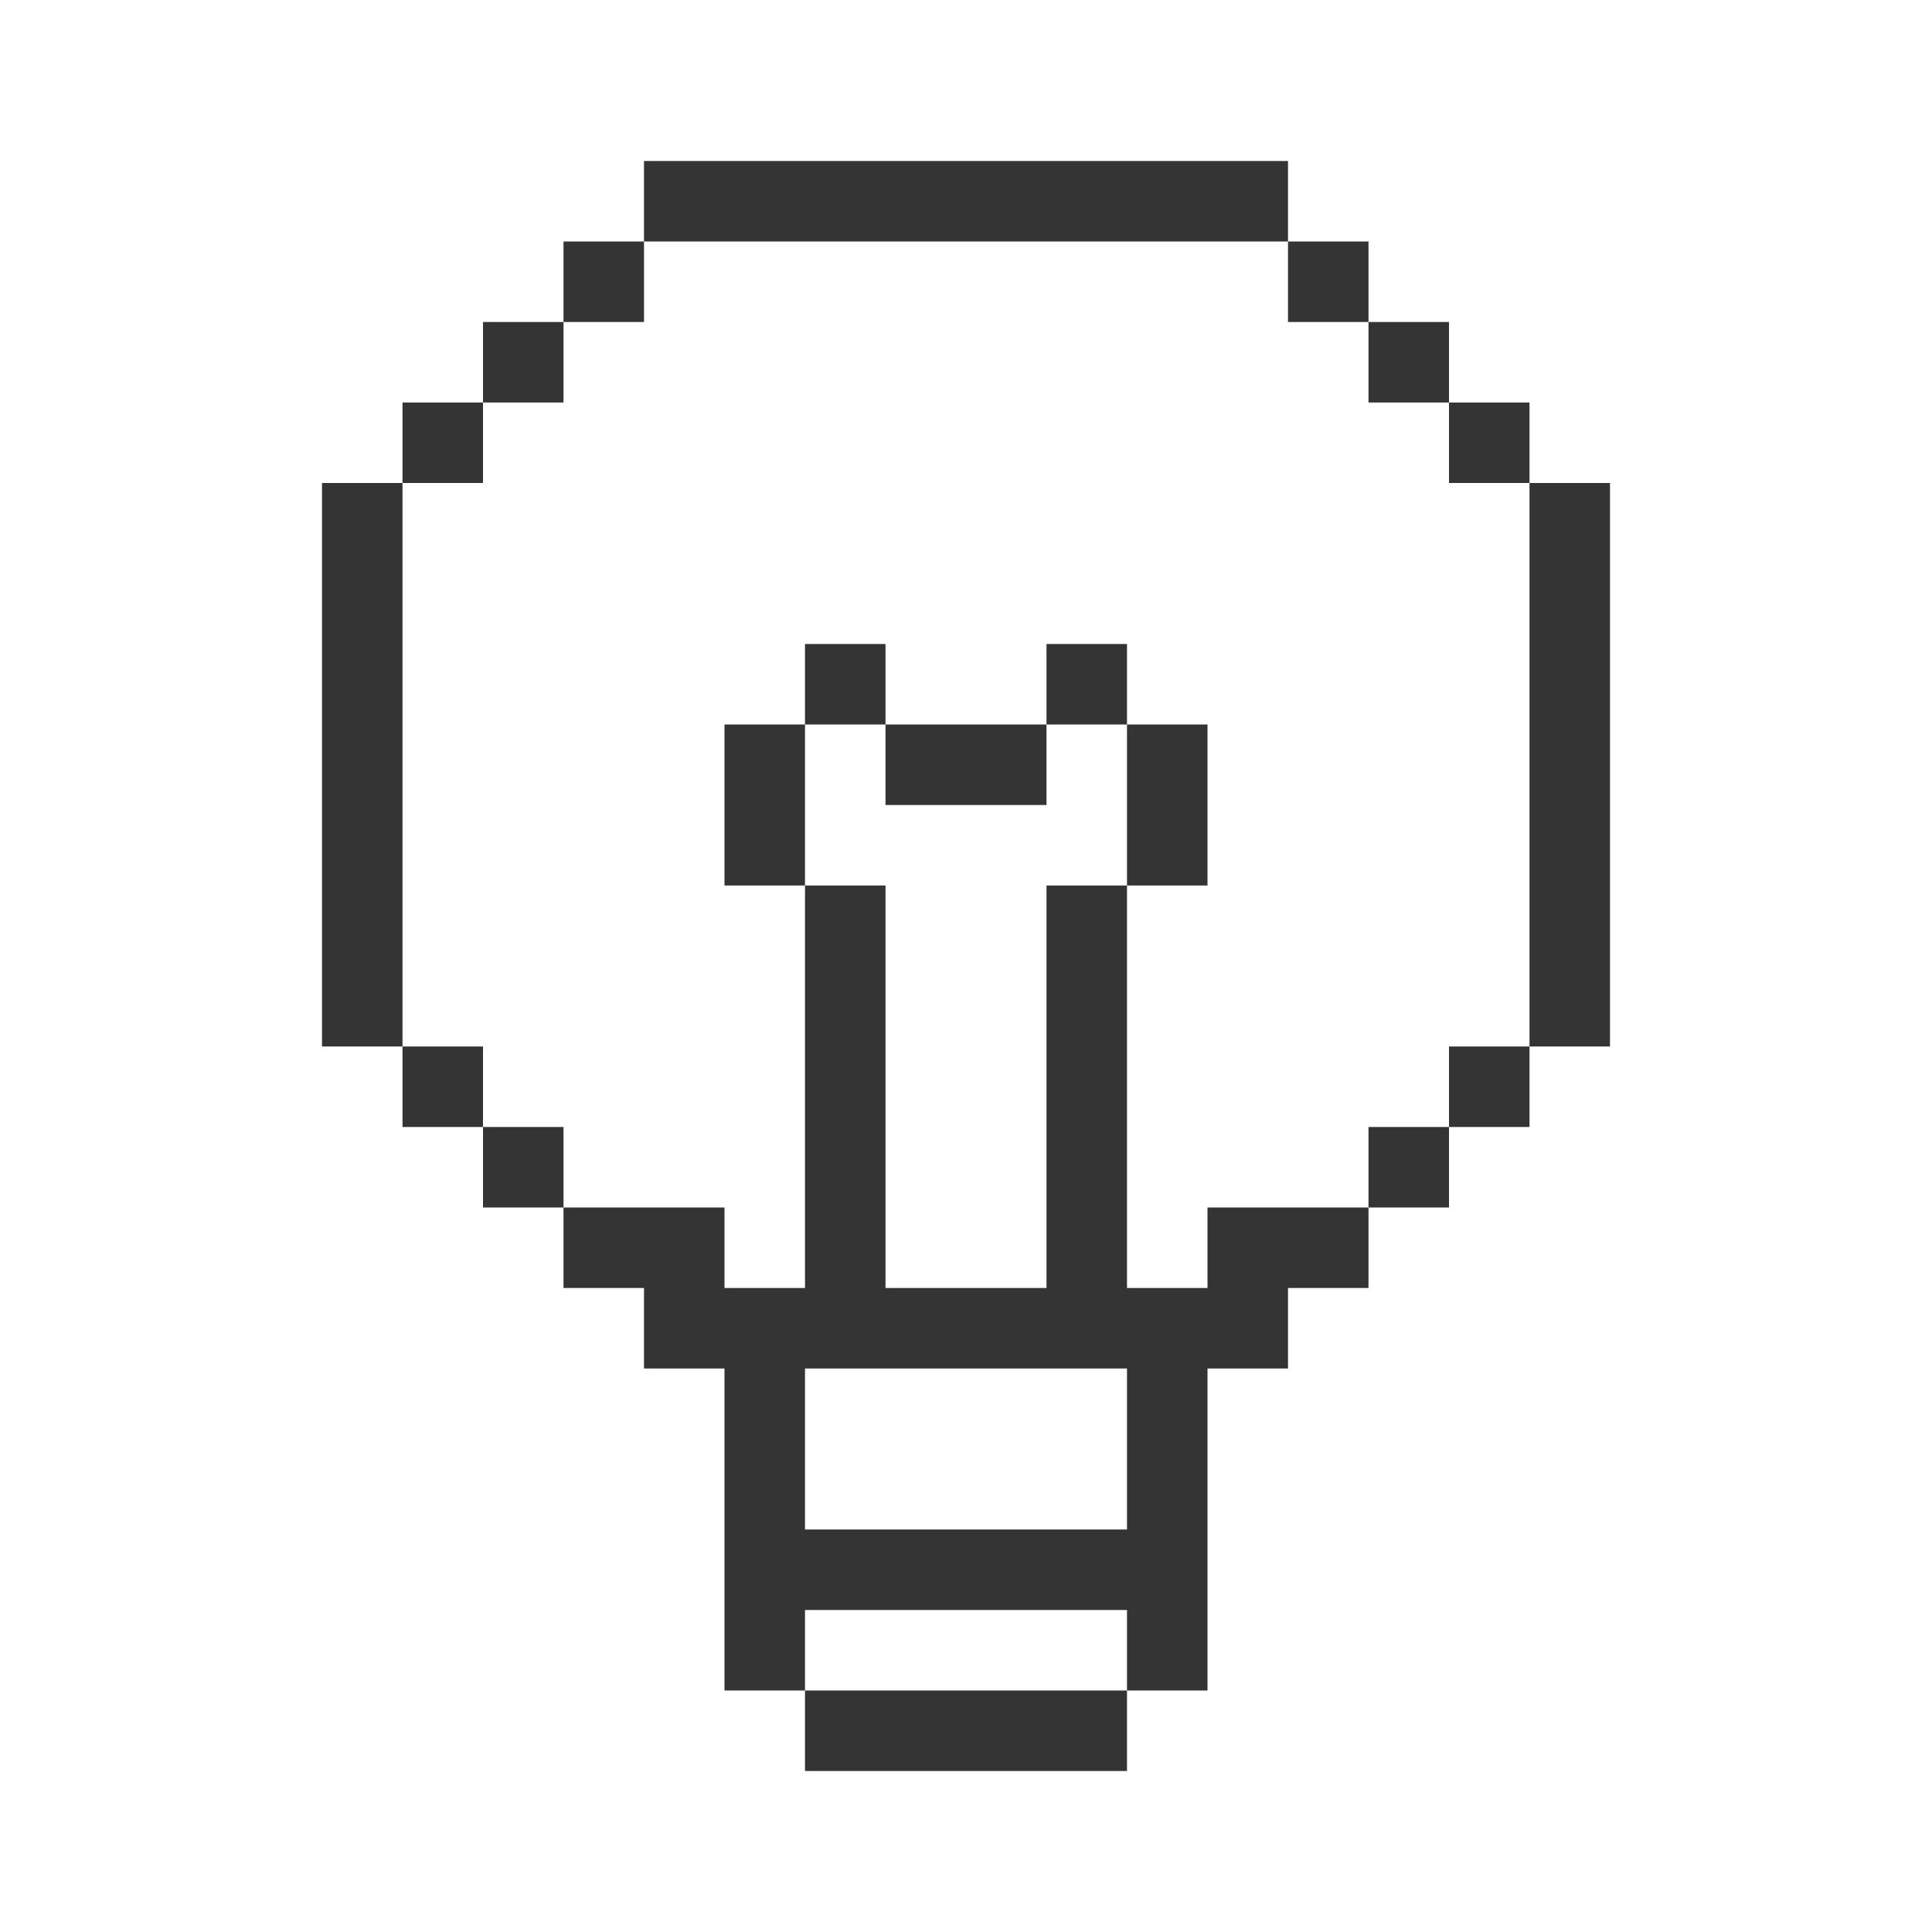
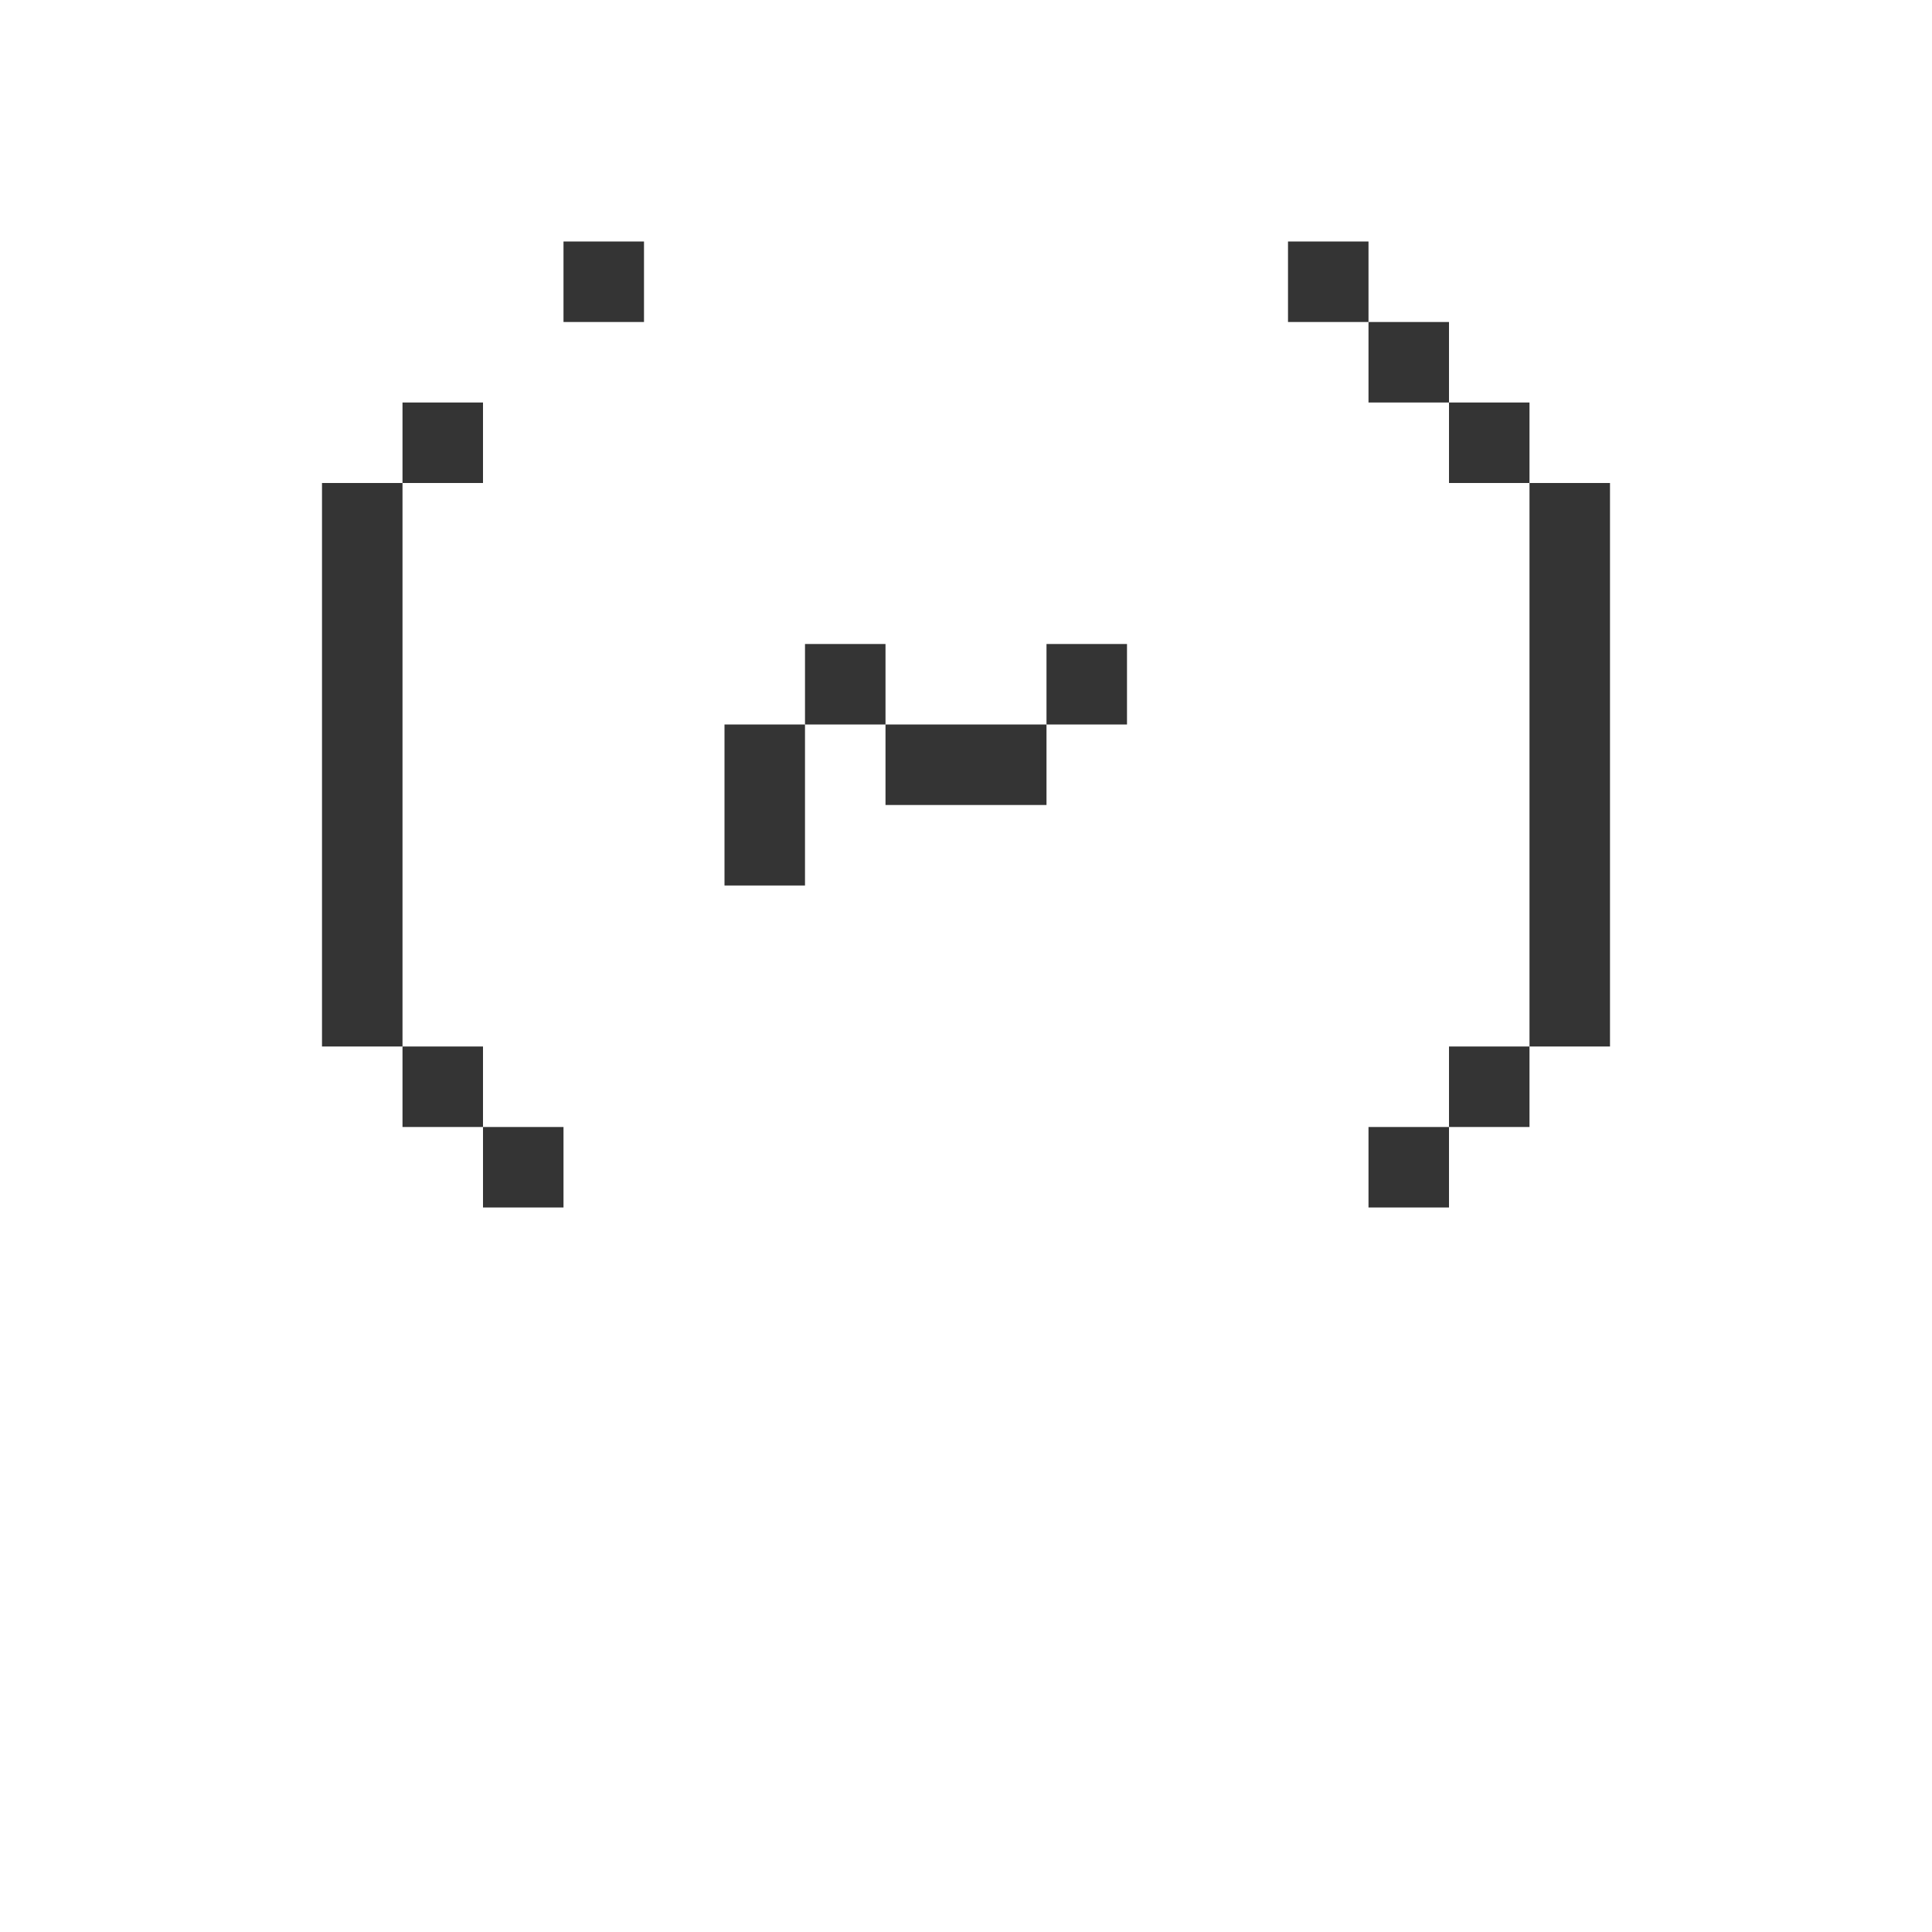
<svg xmlns="http://www.w3.org/2000/svg" width="48" height="48" viewBox="0 0 48 48" fill="none">
-   <path d="M32 4H16V6H32V4Z" fill="#343434" />
  <path d="M16 6H14V8H16V6Z" fill="#343434" />
-   <path d="M14 8H12V10H14V8Z" fill="#343434" />
  <path d="M12 26H10V28H12V26Z" fill="#343434" />
  <path d="M10 12H8V26H10V12Z" fill="#343434" />
  <path d="M34 6H32V8H34V6Z" fill="#343434" />
  <path d="M36 8H34V10H36V8Z" fill="#343434" />
  <path d="M38 26H36V28H38V26Z" fill="#343434" />
  <path d="M40 12H38V26H40V12Z" fill="#343434" />
-   <path d="M28 42H20V44H28V42Z" fill="#343434" />
-   <path d="M30 30V32H28V22H26V32H22V22H20V32H18V30H14V32H16V34H18V42H20V40H28V42H30V34H32V32H34V30H30ZM28 38H20V34H28V38Z" fill="#343434" />
  <path d="M14 28H12V30H14V28Z" fill="#343434" />
  <path d="M36 28H34V30H36V28Z" fill="#343434" />
-   <path d="M30 18H28V22H30V18Z" fill="#343434" />
  <path d="M22 16H20V18H22V16Z" fill="#343434" />
  <path d="M26 18H22V20H26V18Z" fill="#343434" />
  <path d="M28 16H26V18H28V16Z" fill="#343434" />
  <path d="M20 18H18V22H20V18Z" fill="#343434" />
  <path d="M12 10H10V12H12V10Z" fill="#343434" />
  <path d="M38 10H36V12H38V10Z" fill="#343434" />
</svg>